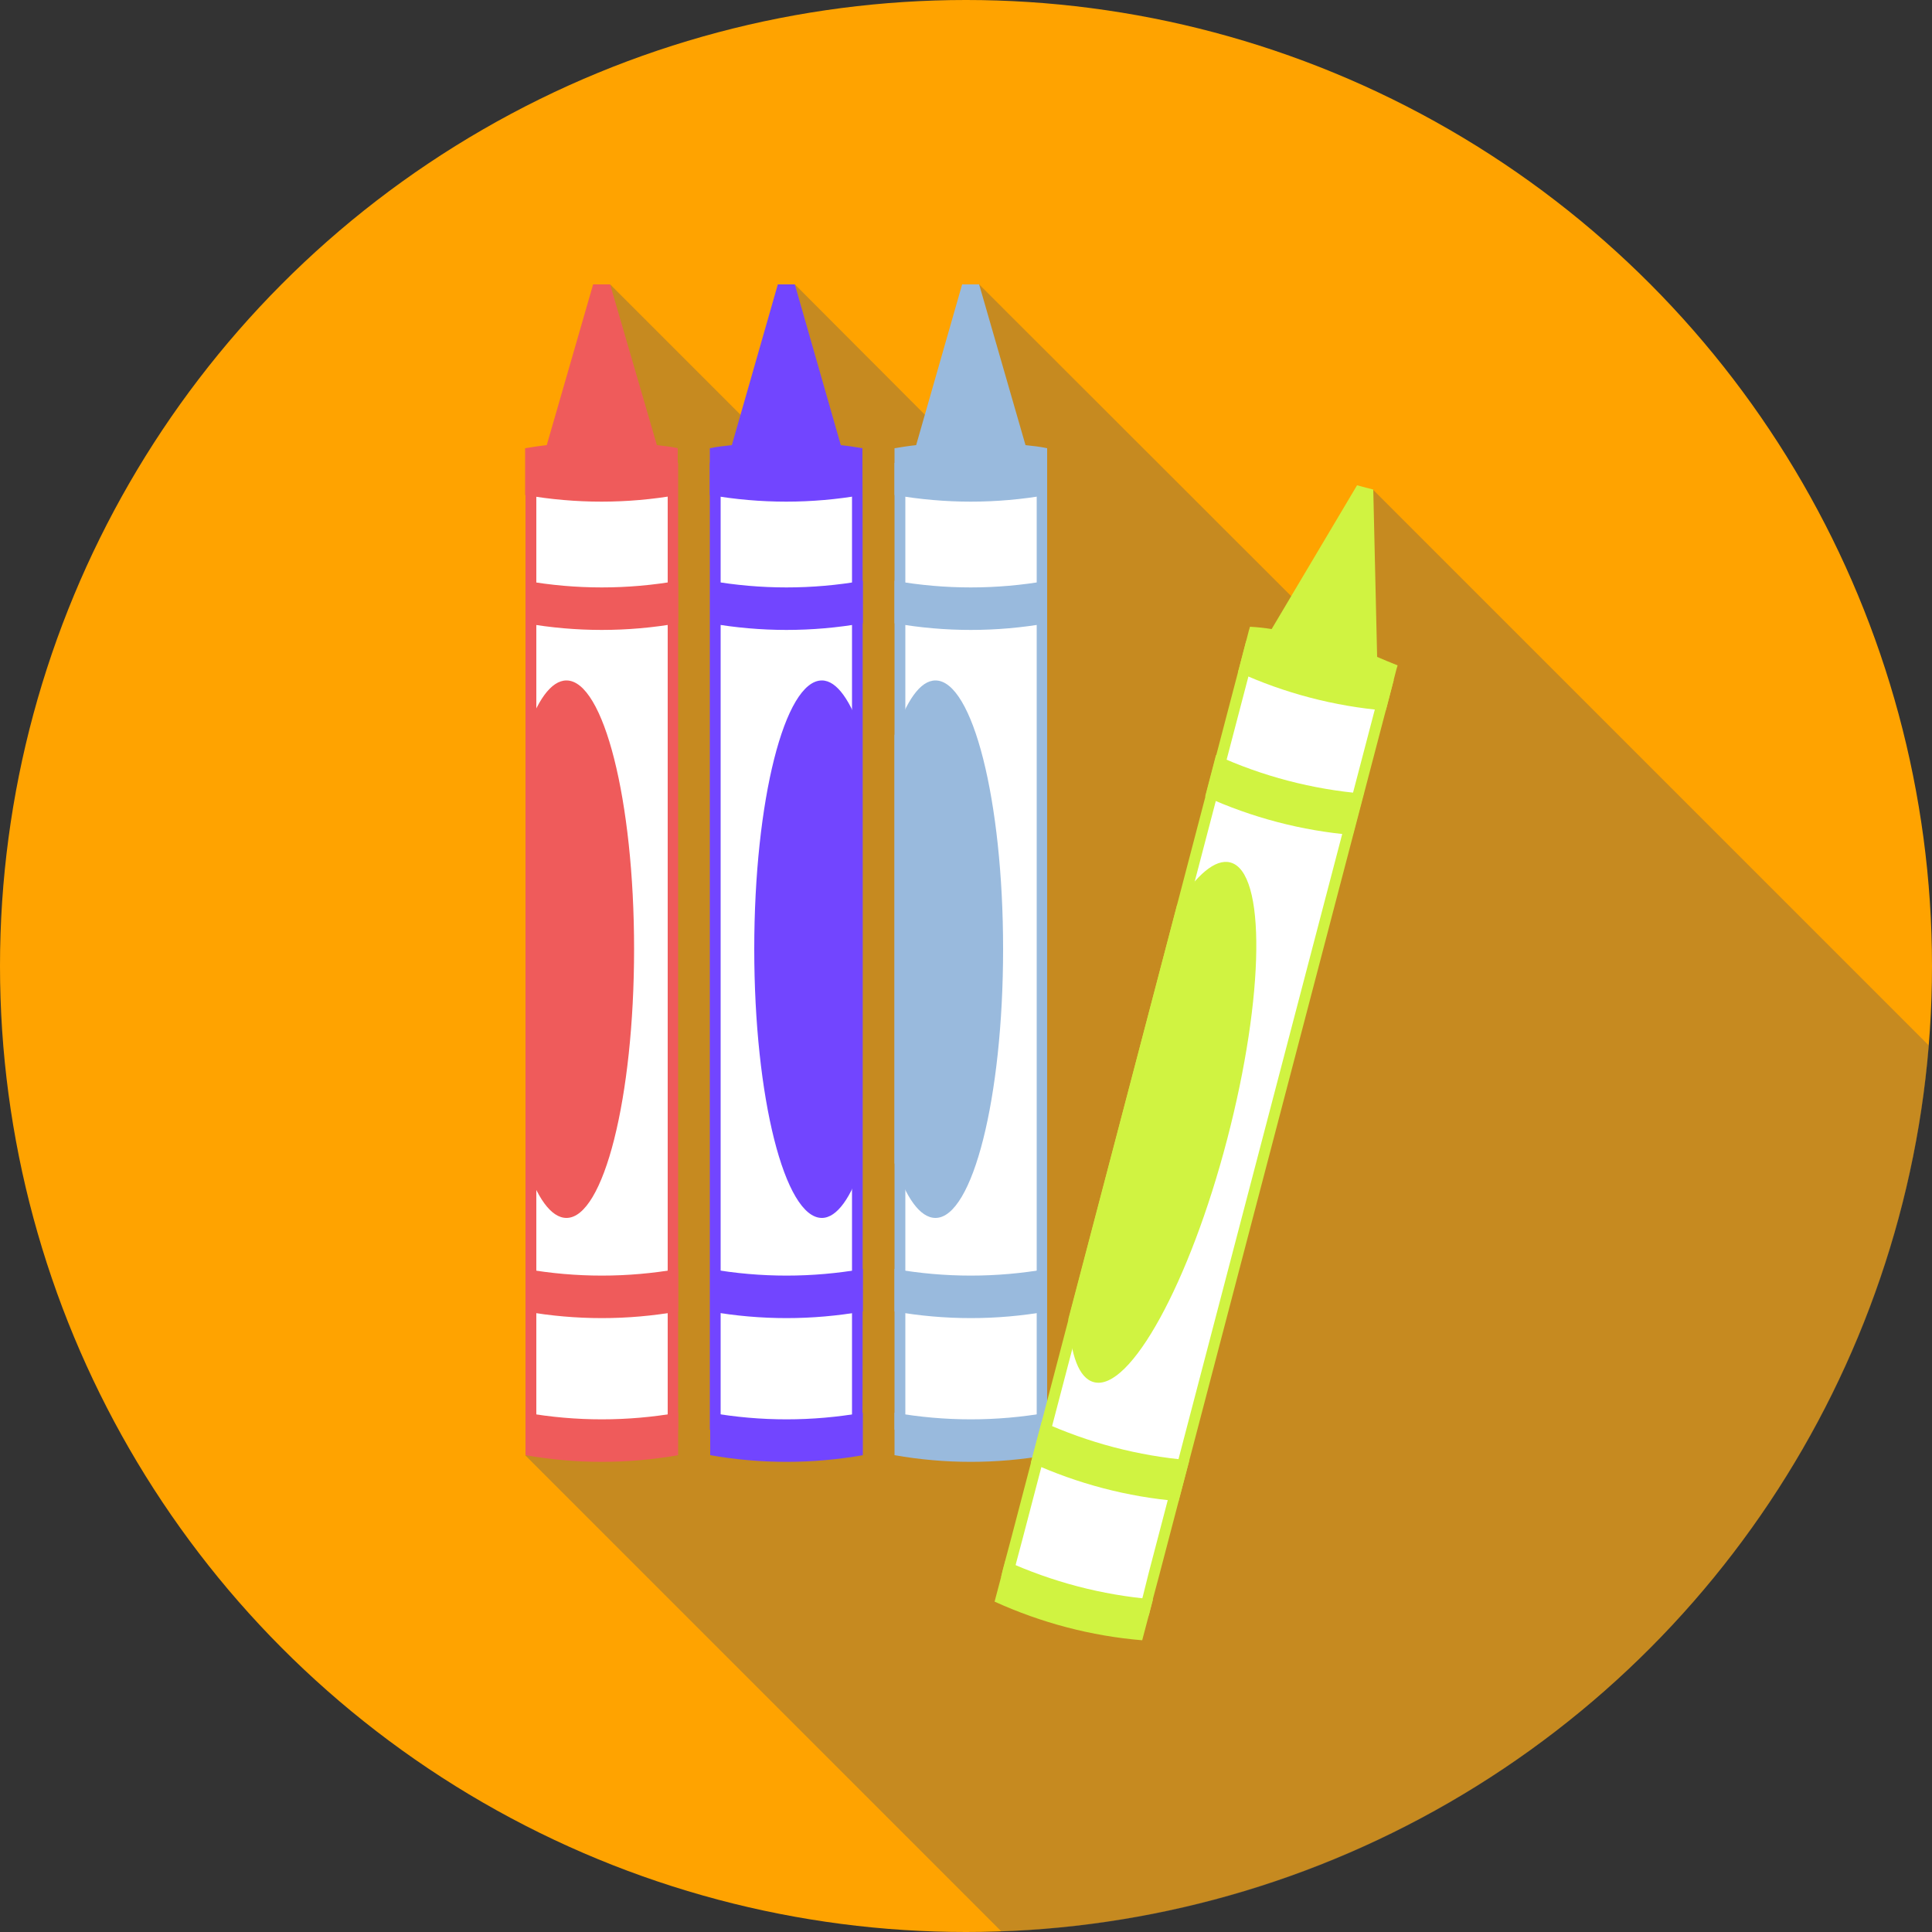
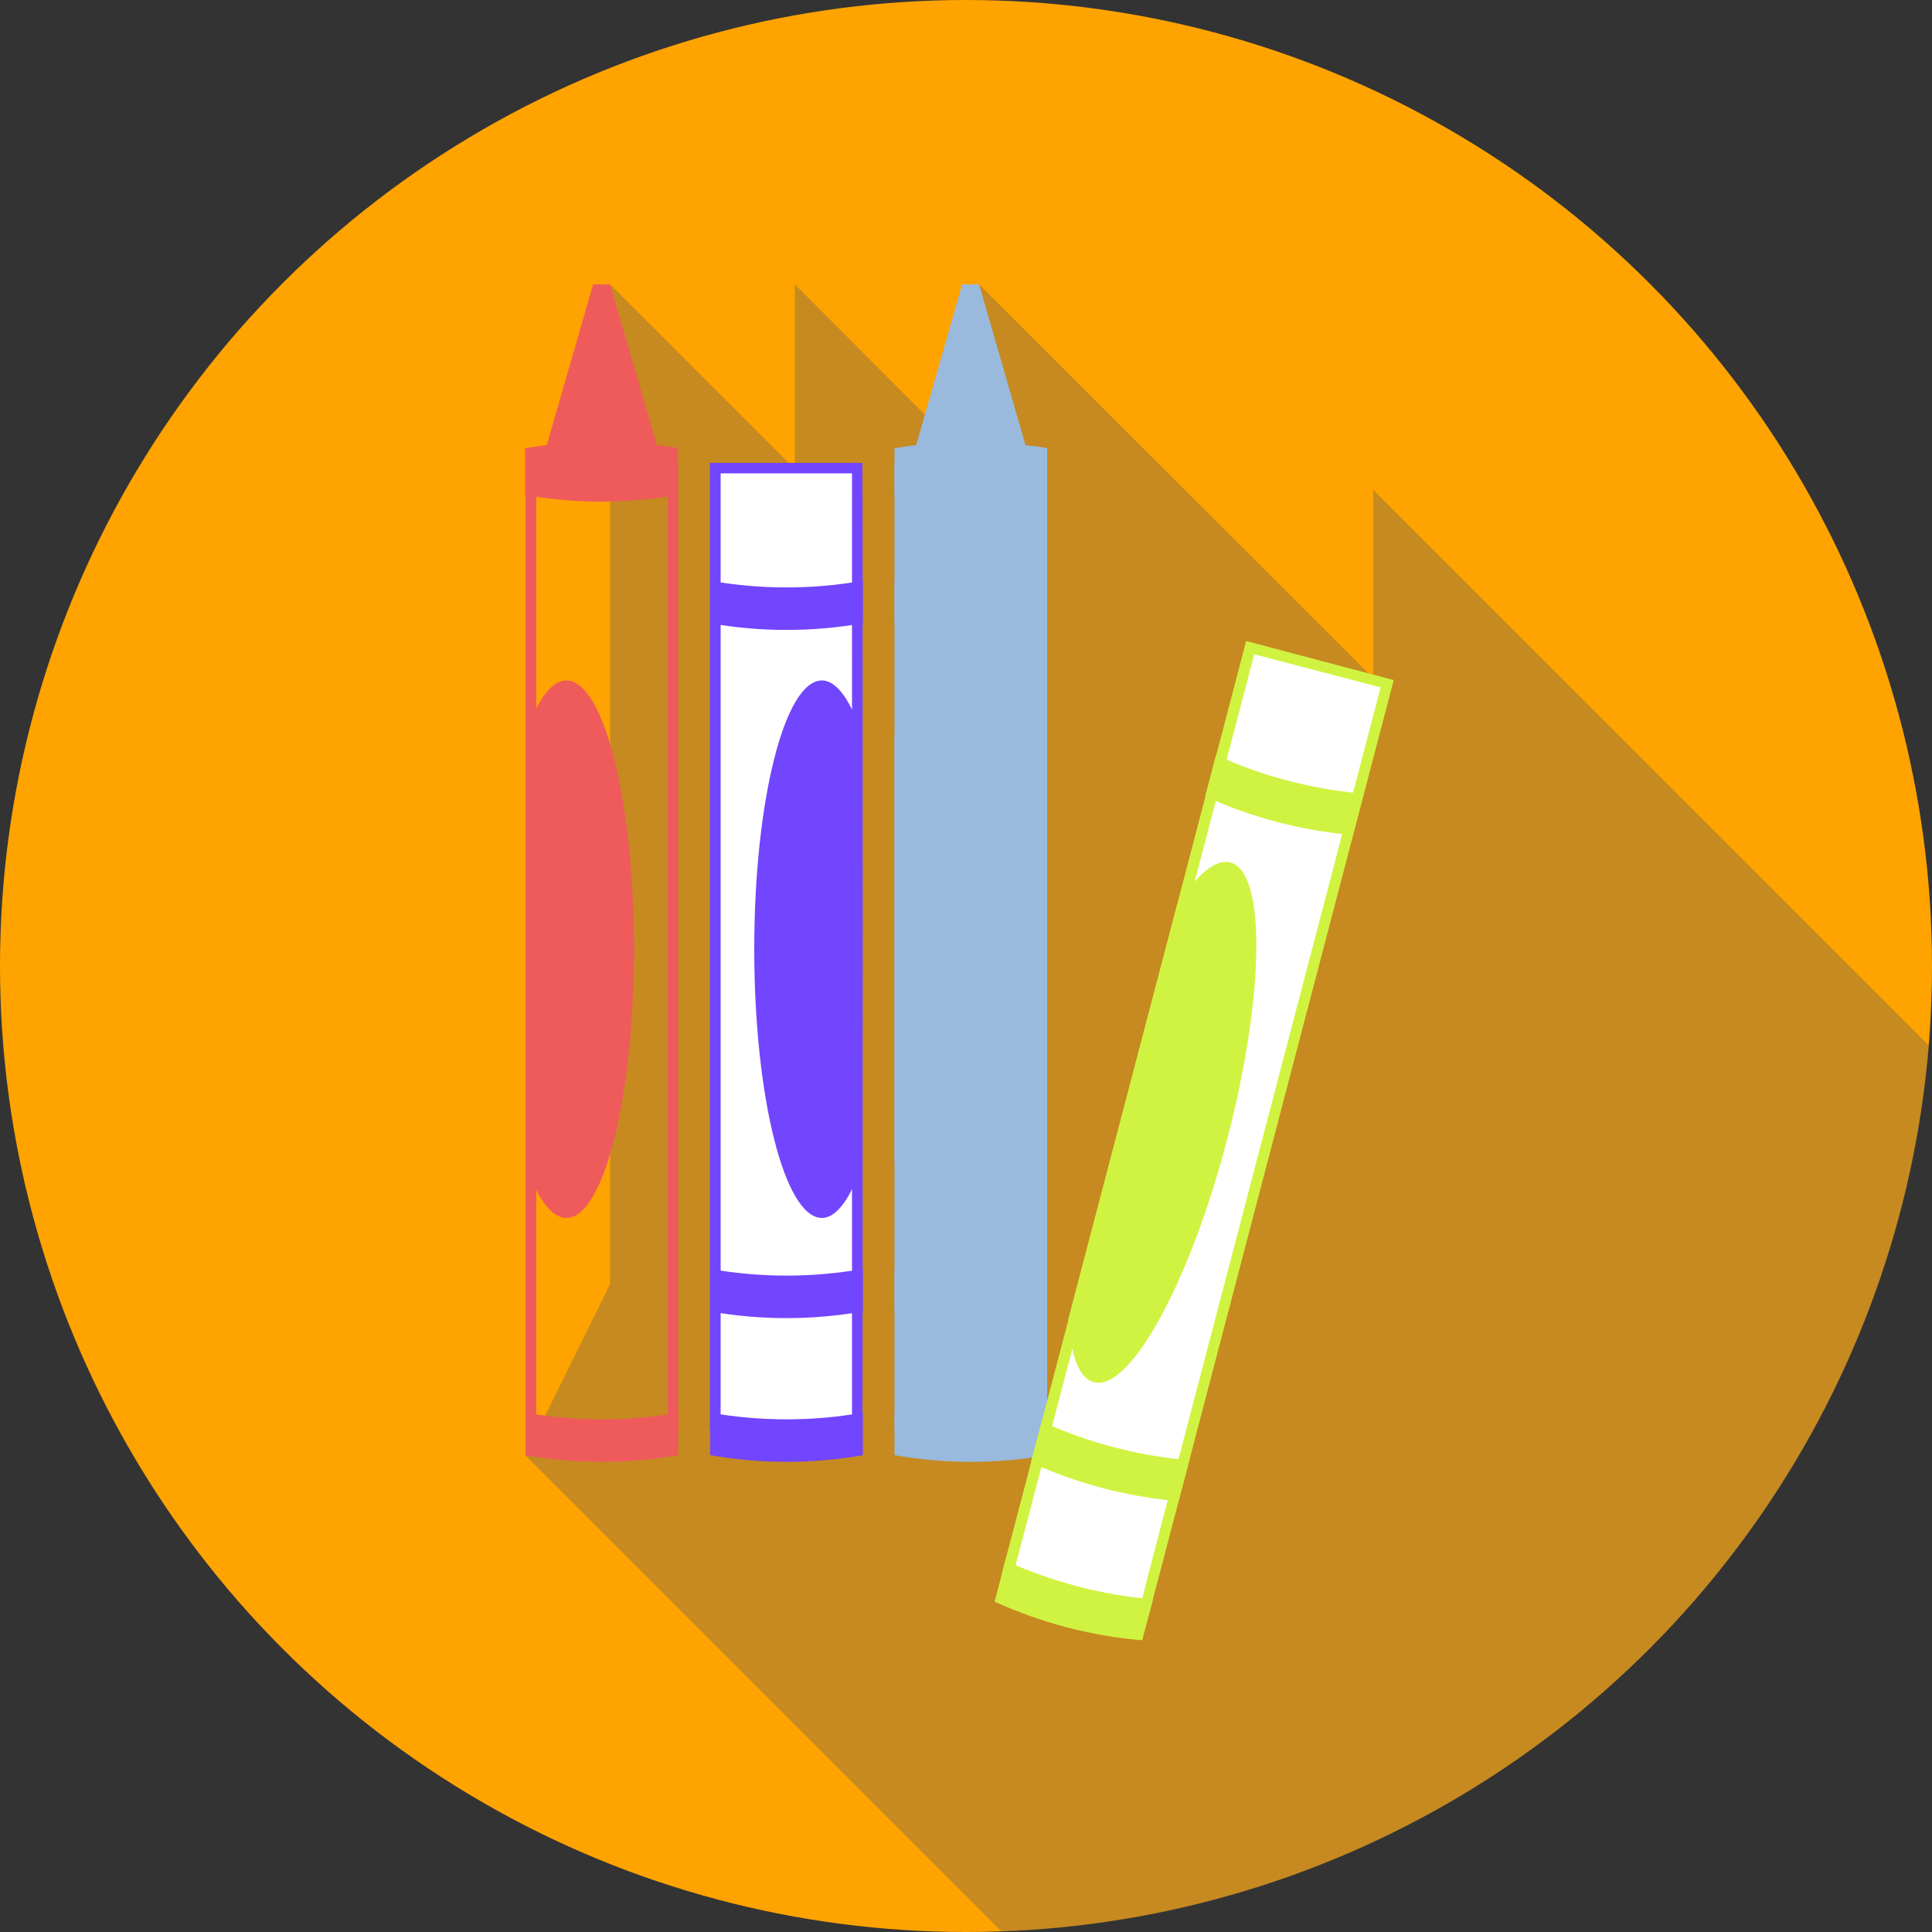
<svg xmlns="http://www.w3.org/2000/svg" version="1.1" id="Layer_1" x="0px" y="0px" viewBox="0 0 500 500" style="enable-background:new 0 0 500 500;" xml:space="preserve">
  <rect x="0" y="0" width="500" height="500" fill="#333333" stroke="none" />
  <style type="text/css">
	.st0{fill:#FFA300;}
	.st1{opacity:0.35;fill:#5C5C5C;enable-background:new    ;}
	.st2{fill:#FFFFFF;}
	.st3{fill:#EF5B5B;}
	.st4{fill:#7245FF;}
	.st5{fill:#99BADD;}
	.st6{fill:#D0F341;}
</style>
  <title>FunStuff</title>
  <g>
    <g>
      <circle class="st0" cx="250" cy="250" r="250" />
      <path class="st1" d="M499.2,270.6L355.4,126.8v48.7l-102-101.9v47.8l-47.7-47.8v47.8l-47.8-47.8v258.7L136,376.7l123.2,123.2    C385.7,495.2,488.7,396.7,499.2,270.6z" />
-       <path class="st2" d="M155.8,370.3c-6.2,0-12.3-0.5-18.4-1.5V121.1h36.7v247.7C168.1,369.8,161.9,370.3,155.8,370.3z" />
      <path class="st3" d="M172.8,122.5v245.2c-11.3,1.7-22.7,1.7-34,0V122.5H172.8 M175.5,119.8H136V370c13.1,2.2,26.4,2.2,39.5,0    V119.8z" />
      <path class="st3" d="M175.5,376.6c-13.1,2.3-26.4,2.3-39.5,0v-11c13.1,2.3,26.4,2.3,39.5,0V376.6z" />
-       <path class="st3" d="M175.5,339.4c-13.1,2.3-26.4,2.3-39.5,0v-11c13.1,2.3,26.4,2.3,39.5,0V339.4z" />
-       <path class="st3" d="M175.5,161.3c-13.1,2.3-26.4,2.3-39.5,0v-11c13.1,2.3,26.4,2.3,39.5,0V161.3z" />
      <path class="st3" d="M146.6,176.1c-4,0-7.7,5.3-10.6,14.2V301c2.9,8.9,6.6,14.2,10.6,14.2c9.6,0,17.5-31.1,17.5-69.6    S156.2,176.1,146.6,176.1z" />
      <path class="st3" d="M170,115.2l-12.1-41.6h-4.4l-12,41.6c-1.9,0.2-3.7,0.5-5.6,0.8v12.1c13.1,2.3,26.4,2.3,39.5,0V116    C173.7,115.6,171.8,115.4,170,115.2z" />
      <path class="st2" d="M203.5,370.3c-6.2,0-12.3-0.5-18.4-1.5V121.1h36.7v247.7C215.8,369.8,209.7,370.3,203.5,370.3z" />
      <path class="st4" d="M220.5,122.5v245.2c-11.3,1.7-22.7,1.7-34,0V122.5H220.5 M223.2,119.8h-39.5V370c13.1,2.2,26.4,2.2,39.5,0    C223.3,370,223.3,119.8,223.2,119.8z" />
      <path class="st4" d="M183.8,376.6c13.1,2.3,26.4,2.3,39.5,0v-11c-13.1,2.3-26.4,2.3-39.5,0V376.6z" />
      <path class="st4" d="M183.8,339.4c13.1,2.3,26.4,2.3,39.5,0v-11c-13.1,2.3-26.4,2.3-39.5,0V339.4z" />
      <path class="st4" d="M183.8,161.3c13.1,2.3,26.4,2.3,39.5,0v-11c-13.1,2.3-26.4,2.3-39.5,0V161.3z" />
      <path class="st4" d="M212.7,176.1c3.9,0,7.5,5.3,10.5,14.2V301c-2.9,8.9-6.6,14.2-10.5,14.2c-9.6,0-17.5-31.1-17.5-69.6    S203.1,176.1,212.7,176.1z" />
-       <path class="st4" d="M189.4,115.2l11.9-41.6h4.4l11.9,41.6c1.9,0.2,3.8,0.5,5.6,0.8v12.1c-13.1,2.3-26.4,2.3-39.5,0V116    C185.6,115.6,187.5,115.4,189.4,115.2z" />
      <path class="st2" d="M251.3,370.3c-6.1,0-12.3-0.5-18.3-1.5V121.1h36.7v247.7C263.5,369.8,257.4,370.3,251.3,370.3z" />
-       <path class="st5" d="M268.3,122.5v245.2c-11.3,1.7-22.7,1.7-34,0V122.5H268.3 M271,119.8h-39.5V370c13.1,2.2,26.4,2.2,39.5,0    V119.8z" />
+       <path class="st5" d="M268.3,122.5v245.2c-11.3,1.7-22.7,1.7-34,0H268.3 M271,119.8h-39.5V370c13.1,2.2,26.4,2.2,39.5,0    V119.8z" />
      <path class="st5" d="M271,376.6c-13.1,2.3-26.4,2.3-39.5,0v-11c13.1,2.3,26.4,2.3,39.5,0V376.6z" />
      <path class="st5" d="M271,339.4c-13.1,2.3-26.4,2.3-39.5,0v-11c13.1,2.3,26.4,2.3,39.5,0V339.4z" />
      <path class="st5" d="M271,161.3c-13.1,2.3-26.4,2.3-39.5,0v-11c13.1,2.3,26.4,2.3,39.5,0V161.3z" />
      <path class="st5" d="M242.1,176.1c-4,0-7.5,5.3-10.6,14.2V301c2.9,8.9,6.6,14.2,10.6,14.2c9.6,0,17.5-31.1,17.5-69.6    S251.7,176.1,242.1,176.1z" />
      <path class="st5" d="M265.4,115.2l-12-41.6H249l-11.9,41.6c-1.9,0.2-3.8,0.5-5.6,0.8v12.1c13.1,2.3,26.4,2.3,39.5,0V116    C269.2,115.6,267.3,115.4,265.4,115.2z" />
      <path class="st2" d="M296.2,416.6c-12.3-1.2-24.3-4.4-35.5-9.3l62.8-239.6L359,177L296.2,416.6z" />
      <path class="st6" d="M324.5,169.3l32.8,8.6l-60,229.1l-1.5,6l-0.5,1.9v0.3c-11.3-1.2-22.3-4.1-32.8-8.6l0.5-2.2l1.6-6l60-229.1     M322.5,165.9l-60.7,231.8l-1.6,6c-0.4,1.5-0.8,2.9-1.1,4.4c12.1,5.5,25,8.8,38.2,10l1.1-4.4l1.6-6L360.7,176L322.5,165.9    L322.5,165.9z" />
      <path class="st6" d="M295.6,424.5c-13.2-1.1-26.1-4.5-38.2-10l2.8-10.6c12.1,5.5,25,8.9,38.2,10L295.6,424.5z" />
      <path class="st6" d="M305,388.5c-13.2-1.1-26.1-4.5-38.2-10l2.8-10.6c12.1,5.5,25,8.9,38.2,10L305,388.5z" />
      <path class="st6" d="M350.1,216.1c-13.2-1.1-26.1-4.5-38.2-10l2.8-10.7c12,5.5,25,8.9,38.2,10L350.1,216.1z" />
      <path class="st6" d="M318.4,223.2c-3.9-1-8.7,3.2-13.8,11.1l-28.1,107c0.6,9.4,2.7,15.4,6.6,16.4c9.3,2.5,24.8-25.7,34.5-62.9    S327.7,225.6,318.4,223.2z" />
-       <path class="st6" d="M356.4,170l-1-43.3l-4.2-1.1l-22.1,37.2c-1.8-0.3-3.8-0.5-5.6-0.6l-0.3,1l-2.5,9.7l-0.3,1    c12,5.5,25,8.9,38.2,10l0.3-1l2.5-9.7l0.3-1C360,171.5,358.2,170.8,356.4,170z" />
    </g>
  </g>
</svg>